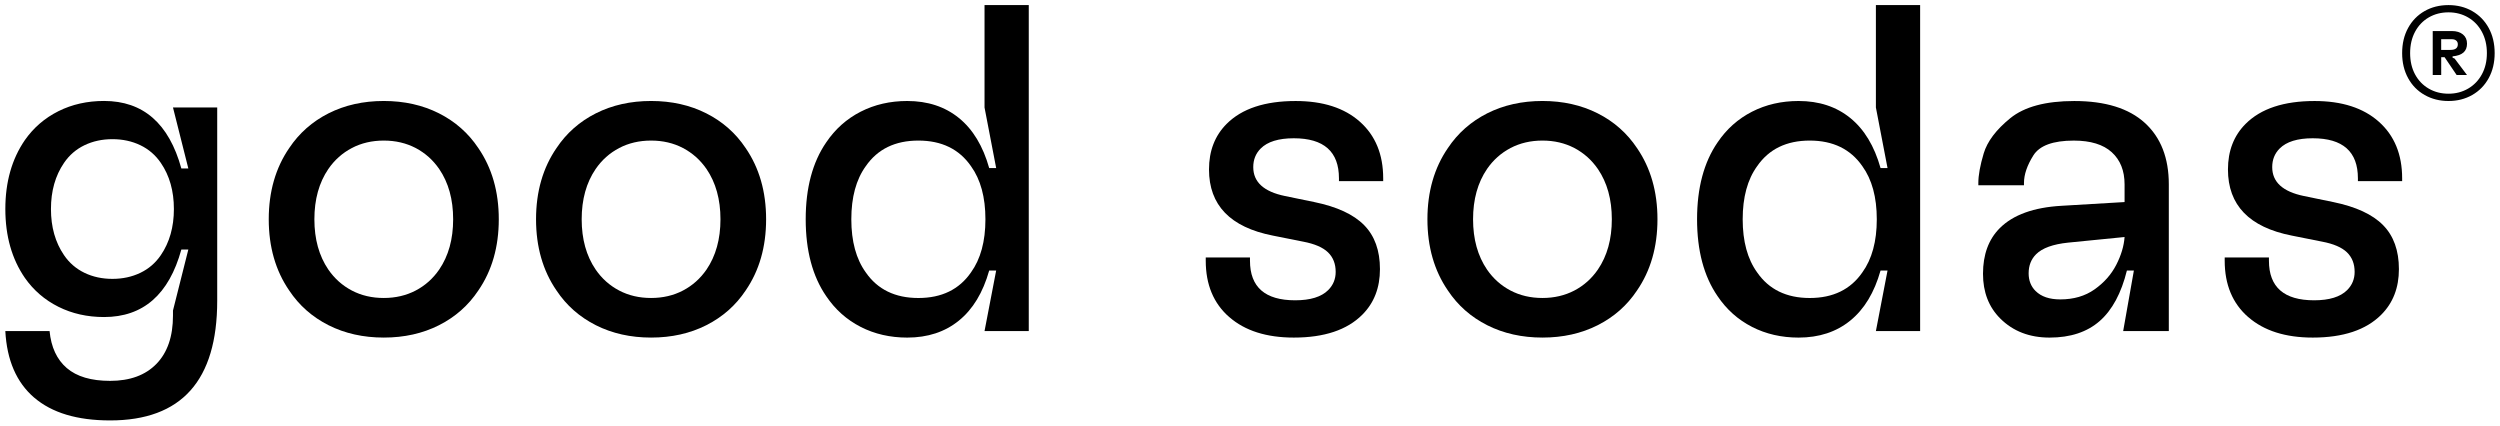
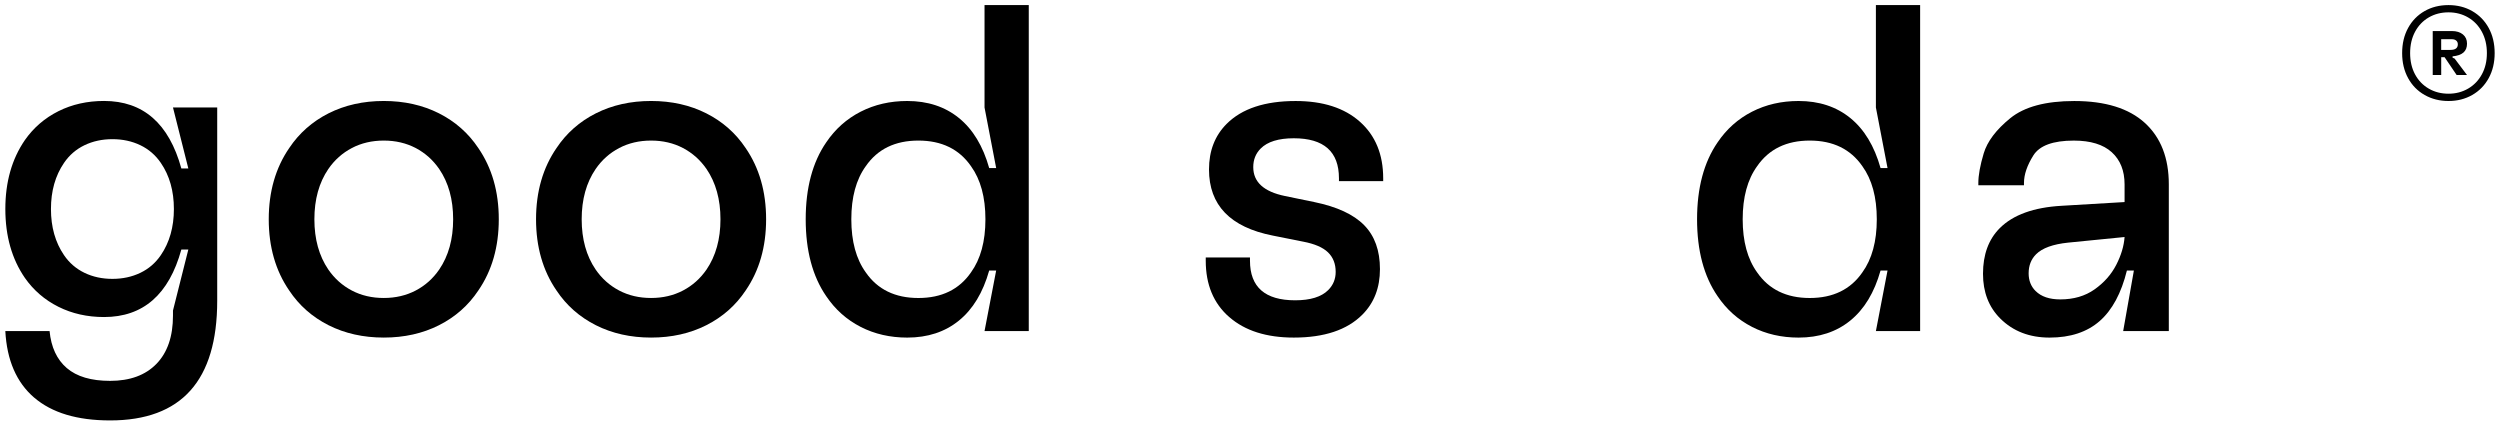
<svg xmlns="http://www.w3.org/2000/svg" viewBox="0 0 1175 200" id="Lag_1">
  <path d="m16.07,186.89c-8.32-7.15-12.84-17.59-13.57-31.3h20.8c.72,7.59,3.43,13.39,8.09,17.4,4.67,4.01,11.46,6.02,20.36,6.02,9.34,0,16.59-2.66,21.78-7.99,5.17-5.33,7.77-12.88,7.77-22.66v-2.41s7.22-28.68,7.22-28.68h-3.28c-5.83,21.16-17.95,31.74-36.33,31.74-7.88,0-15.03-1.61-21.45-4.82-6.42-3.21-11.67-7.73-15.76-13.57-6.13-8.89-9.19-19.7-9.19-32.39,0-12.7,3.07-23.5,9.19-32.4,4.09-5.83,9.34-10.36,15.76-13.57,6.42-3.21,13.57-4.81,21.45-4.81,18.39,0,30.5,10.58,36.33,31.74h3.28s-7.22-28.68-7.22-28.68h20.79s0,90.84,0,90.84c0,37.5-16.79,56.25-50.34,56.25-15.47,0-27.36-3.58-35.68-10.73Zm14.01-66.98c2.48,3.65,5.69,6.42,9.63,8.32,3.94,1.9,8.32,2.84,13.13,2.84,4.82,0,9.19-.95,13.13-2.84,3.94-1.89,7.15-4.67,9.63-8.32,4.08-5.98,6.13-13.2,6.13-21.67,0-8.46-2.04-15.69-6.13-21.67-2.48-3.64-5.69-6.42-9.63-8.32-3.94-1.89-8.32-2.84-13.13-2.84-4.81,0-9.19.95-13.13,2.84-3.94,1.9-7.15,4.67-9.63,8.32-4.09,5.99-6.13,13.21-6.13,21.67,0,8.46,2.04,15.69,6.13,21.67Z" />
  <path d="m154.43,152.86c-7.66-3.87-13.83-9.3-18.49-16.31-6.42-9.33-9.63-20.5-9.63-33.49,0-12.98,3.21-24.15,9.63-33.49,4.67-7,10.84-12.44,18.49-16.31,7.66-3.86,16.31-5.8,25.94-5.8,9.63,0,18.28,1.94,25.94,5.8,7.66,3.87,13.82,9.31,18.49,16.31,6.42,9.34,9.63,20.51,9.63,33.49,0,12.99-3.21,24.16-9.63,33.49-4.67,7.01-10.83,12.44-18.49,16.31-7.66,3.87-16.31,5.8-25.94,5.8-9.63,0-18.28-1.94-25.94-5.8Zm-.11-26.16c2.92,4.23,6.6,7.52,11.05,9.85,4.45,2.34,9.45,3.5,15,3.5,5.54,0,10.54-1.17,15-3.5,4.45-2.33,8.13-5.61,11.05-9.85,4.38-6.42,6.56-14.3,6.56-23.64s-2.18-17.22-6.56-23.64c-2.92-4.23-6.6-7.51-11.05-9.85-4.46-2.33-9.45-3.5-15-3.5-5.55,0-10.54,1.17-15,3.5-4.45,2.34-8.13,5.62-11.05,9.85-4.37,6.42-6.56,14.3-6.56,23.64,0,9.34,2.19,17.22,6.56,23.64Z" />
  <path d="m280.07,152.86c-7.66-3.87-13.83-9.3-18.5-16.31-6.42-9.33-9.63-20.5-9.63-33.49,0-12.98,3.21-24.15,9.63-33.49,4.67-7,10.84-12.44,18.5-16.31,7.66-3.86,16.31-5.8,25.94-5.8,9.63,0,18.28,1.94,25.93,5.8,7.66,3.87,13.83,9.31,18.5,16.31,6.42,9.34,9.63,20.51,9.63,33.49,0,12.99-3.21,24.16-9.63,33.49-4.67,7.01-10.84,12.44-18.5,16.31-7.66,3.87-16.3,5.8-25.93,5.8-9.63,0-18.28-1.94-25.94-5.8Zm-.11-26.16c2.91,4.23,6.6,7.52,11.05,9.85,4.45,2.34,9.45,3.5,15,3.5,5.54,0,10.54-1.17,14.99-3.5,4.45-2.33,8.13-5.61,11.06-9.85,4.37-6.42,6.56-14.3,6.56-23.64,0-9.34-2.19-17.22-6.56-23.64-2.93-4.23-6.61-7.51-11.06-9.85-4.45-2.33-9.45-3.5-14.99-3.5-5.55,0-10.54,1.17-15,3.5-4.46,2.34-8.14,5.62-11.05,9.85-4.38,6.42-6.57,14.3-6.57,23.64,0,9.34,2.19,17.22,6.57,23.64Z" />
  <path d="m404.5,153.63c-6.56-3.36-11.97-8.17-16.19-14.45-6.42-9.34-9.63-21.38-9.63-36.12,0-14.73,3.21-26.78,9.63-36.12,4.23-6.27,9.63-11.08,16.19-14.44,6.57-3.36,13.87-5.03,21.89-5.03,9.63,0,17.73,2.66,24.3,7.99,6.57,5.33,11.31,13.17,14.23,23.53h3.28s-5.47-28.46-5.47-28.46V2.38s20.79,0,20.79,0v153.22s-20.79,0-20.79,0l5.47-28.45h-3.28c-2.92,10.36-7.66,18.2-14.23,23.53-6.56,5.33-14.66,7.99-24.3,7.99-8.02,0-15.32-1.68-21.89-5.03Zm2.41-25.61c5.54,8.02,13.79,12.04,24.73,12.04,10.94,0,19.19-4.01,24.73-12.04,4.52-6.27,6.78-14.59,6.78-24.96,0-10.36-2.26-18.68-6.78-24.95-5.55-8.02-13.8-12.04-24.73-12.04-10.94,0-19.19,4.02-24.73,12.04-4.53,6.27-6.79,14.59-6.79,24.95,0,10.37,2.26,18.68,6.79,24.96Z" />
  <path d="m577.75,149.03c-7.37-6.42-11.05-15.25-11.05-26.49v-1.54s20.79,0,20.79,0v1.54c0,12.4,7.08,18.6,21.24,18.6,7.14,0,12.33-1.6,15.54-4.81,2.33-2.34,3.5-5.18,3.5-8.54,0-3.79-1.2-6.86-3.61-9.19-2.41-2.33-6.31-4.01-11.71-5.03l-14.23-2.84c-20-3.94-29.99-14.3-29.99-31.08,0-8.75,2.77-15.9,8.32-21.45,7.15-7.15,17.95-10.72,32.4-10.72,12.84,0,22.91,3.24,30.21,9.74,7.29,6.49,10.94,15.36,10.94,26.59v1.31s-20.79,0-20.79,0v-1.31c0-12.55-7.08-18.82-21.24-18.82-7.15,0-12.34,1.61-15.54,4.81-2.34,2.34-3.5,5.26-3.5,8.76,0,7,4.96,11.53,14.89,13.57l13.79,2.84c10.65,2.19,18.46,5.8,23.42,10.84,4.96,5.03,7.45,11.93,7.45,20.68,0,8.76-2.77,15.91-8.32,21.45-7.15,7.15-17.87,10.73-32.17,10.73-12.84,0-22.95-3.21-30.31-9.63Z" />
-   <path d="m699.01,152.86c-7.66-3.87-13.83-9.3-18.49-16.31-6.42-9.33-9.63-20.5-9.63-33.49,0-12.98,3.21-24.15,9.63-33.49,4.67-7,10.84-12.44,18.49-16.31,7.66-3.86,16.31-5.8,25.94-5.8,9.63,0,18.28,1.94,25.94,5.8,7.66,3.87,13.82,9.31,18.49,16.31,6.42,9.34,9.63,20.51,9.63,33.49,0,12.99-3.21,24.16-9.63,33.49-4.67,7.01-10.83,12.44-18.49,16.31-7.66,3.87-16.31,5.8-25.94,5.8-9.63,0-18.28-1.94-25.94-5.8Zm-.11-26.16c2.92,4.23,6.6,7.52,11.05,9.85,4.45,2.34,9.45,3.5,15,3.5,5.54,0,10.54-1.17,15-3.5,4.45-2.33,8.13-5.61,11.05-9.85,4.38-6.42,6.56-14.3,6.56-23.64,0-9.34-2.18-17.22-6.56-23.64-2.92-4.23-6.6-7.51-11.05-9.85-4.46-2.33-9.45-3.5-15-3.5-5.55,0-10.54,1.17-15,3.5-4.45,2.34-8.13,5.62-11.05,9.85-4.37,6.42-6.56,14.3-6.56,23.64,0,9.34,2.19,17.22,6.56,23.64Z" />
  <path d="m823.44,153.63c-6.56-3.36-11.97-8.17-16.19-14.45-6.42-9.34-9.63-21.38-9.63-36.12,0-14.73,3.21-26.78,9.63-36.12,4.23-6.27,9.63-11.08,16.19-14.44,6.57-3.36,13.87-5.03,21.89-5.03,9.63,0,17.73,2.66,24.3,7.99,6.57,5.33,11.31,13.17,14.23,23.53h3.28s-5.47-28.46-5.47-28.46V2.38s20.79,0,20.79,0v153.22s-20.79,0-20.79,0l5.47-28.45h-3.28c-2.92,10.36-7.66,18.2-14.23,23.53-6.56,5.33-14.66,7.99-24.3,7.99-8.02,0-15.32-1.68-21.89-5.03Zm2.41-25.61c5.54,8.02,13.79,12.04,24.73,12.04,10.94,0,19.19-4.01,24.73-12.04,4.52-6.27,6.78-14.59,6.78-24.96,0-10.36-2.26-18.68-6.78-24.95-5.55-8.02-13.8-12.04-24.73-12.04-10.94,0-19.19,4.02-24.73,12.04-4.53,6.27-6.79,14.59-6.79,24.95,0,10.37,2.26,18.68,6.79,24.96Z" />
  <path d="m940.11,149.69c-5.4-5.4-8.1-12.4-8.1-21.01,0-9.05,2.63-16.19,7.88-21.45,6.27-6.27,15.98-9.77,29.11-10.51l29.55-1.75v-8.32c0-6.42-2.01-11.45-6.02-15.1-4.01-3.64-9.95-5.47-17.84-5.47-9.78,0-16.13,2.34-19.04,7.01-2.92,4.67-4.38,8.97-4.38,12.91v1.09s-21.45,0-21.45,0v-1.09c0-3.64.84-8.28,2.52-13.9,1.68-5.61,5.83-11.12,12.47-16.53,6.64-5.4,16.67-8.09,30.1-8.09,14.59,0,25.64,3.43,33.16,10.28,7.52,6.86,11.27,16.49,11.27,28.89v68.95s-21.45,0-21.45,0l5.03-28.45h-3.28c-2.63,10.65-6.89,18.57-12.8,23.75-5.91,5.17-13.76,7.77-23.53,7.77-9.48,0-17.22-3-23.2-8.98Zm16.63-12.91c2.63,2.63,6.49,3.94,11.6,3.94,6.28,0,11.64-1.56,16.09-4.7,4.45-3.14,7.84-6.96,10.18-11.49,2.33-4.52,3.64-8.9,3.94-13.13l-26.49,2.63c-7.15.73-12.19,2.56-15.1,5.47-2.34,2.34-3.5,5.33-3.5,8.98,0,3.36,1.09,6.13,3.28,8.32Z" />
-   <path d="m1056.66,149.03c-7.37-6.42-11.05-15.25-11.05-26.49v-1.54s20.79,0,20.79,0v1.54c0,12.4,7.08,18.6,21.24,18.6,7.14,0,12.33-1.6,15.54-4.81,2.33-2.34,3.5-5.18,3.5-8.54,0-3.79-1.2-6.86-3.61-9.19-2.41-2.33-6.31-4.01-11.71-5.03l-14.23-2.84c-20-3.94-29.99-14.3-29.99-31.08,0-8.75,2.77-15.9,8.32-21.45,7.15-7.15,17.95-10.72,32.4-10.72,12.84,0,22.91,3.24,30.21,9.74,7.29,6.49,10.94,15.36,10.94,26.59v1.31s-20.79,0-20.79,0v-1.31c0-12.55-7.08-18.82-21.24-18.82-7.15,0-12.34,1.61-15.54,4.81-2.34,2.34-3.5,5.26-3.5,8.76,0,7,4.96,11.53,14.89,13.57l13.79,2.84c10.65,2.19,18.46,5.8,23.42,10.84,4.96,5.03,7.45,11.93,7.45,20.68,0,8.76-2.77,15.91-8.32,21.45-7.15,7.15-17.87,10.73-32.17,10.73-12.84,0-22.95-3.21-30.31-9.63Z" />
  <path d="m1139.58,44.64c-3.33-1.89-5.92-4.53-7.78-7.94-1.86-3.41-2.79-7.32-2.79-11.73,0-4.47.93-8.41,2.79-11.81,1.86-3.4,4.44-6.05,7.74-7.94,3.3-1.89,7.05-2.83,11.25-2.83,4.15,0,7.88.94,11.17,2.83,3.3,1.89,5.88,4.54,7.74,7.94,1.86,3.41,2.79,7.34,2.79,11.81,0,4.42-.93,8.33-2.79,11.73-1.86,3.41-4.44,6.05-7.74,7.94-3.3,1.89-7.02,2.83-11.17,2.83-4.15,0-7.89-.94-11.21-2.83Zm-4.51-9.7c1.54,2.87,3.69,5.11,6.43,6.7,2.74,1.6,5.84,2.4,9.3,2.4,3.41,0,6.48-.8,9.22-2.4,2.74-1.59,4.89-3.83,6.46-6.7,1.57-2.87,2.36-6.2,2.36-9.98,0-3.78-.79-7.12-2.36-10.02-1.57-2.9-3.72-5.15-6.46-6.74-2.74-1.6-5.81-2.4-9.22-2.4-3.46,0-6.56.8-9.3,2.4-2.74,1.59-4.88,3.84-6.43,6.74-1.54,2.9-2.31,6.24-2.31,10.02,0,3.78.77,7.1,2.31,9.98Zm8.3-20.35h9.02c2.18,0,3.91.53,5.19,1.6,1.28,1.06,1.92,2.5,1.92,4.31s-.56,3.21-1.68,4.19c-1.12.98-2.82,1.58-5.11,1.79v.64s.96.4.96.4l5.83,7.74h-4.87s-5.67-8.38-5.67-8.38h-1.59v8.38s-3.99,0-3.99,0V14.59Zm8.38,8.86c2.29,0,3.43-.88,3.43-2.63,0-.74-.25-1.33-.76-1.75-.51-.43-1.19-.64-2.03-.64h-5.03v5.03h4.39Z" />
</svg>